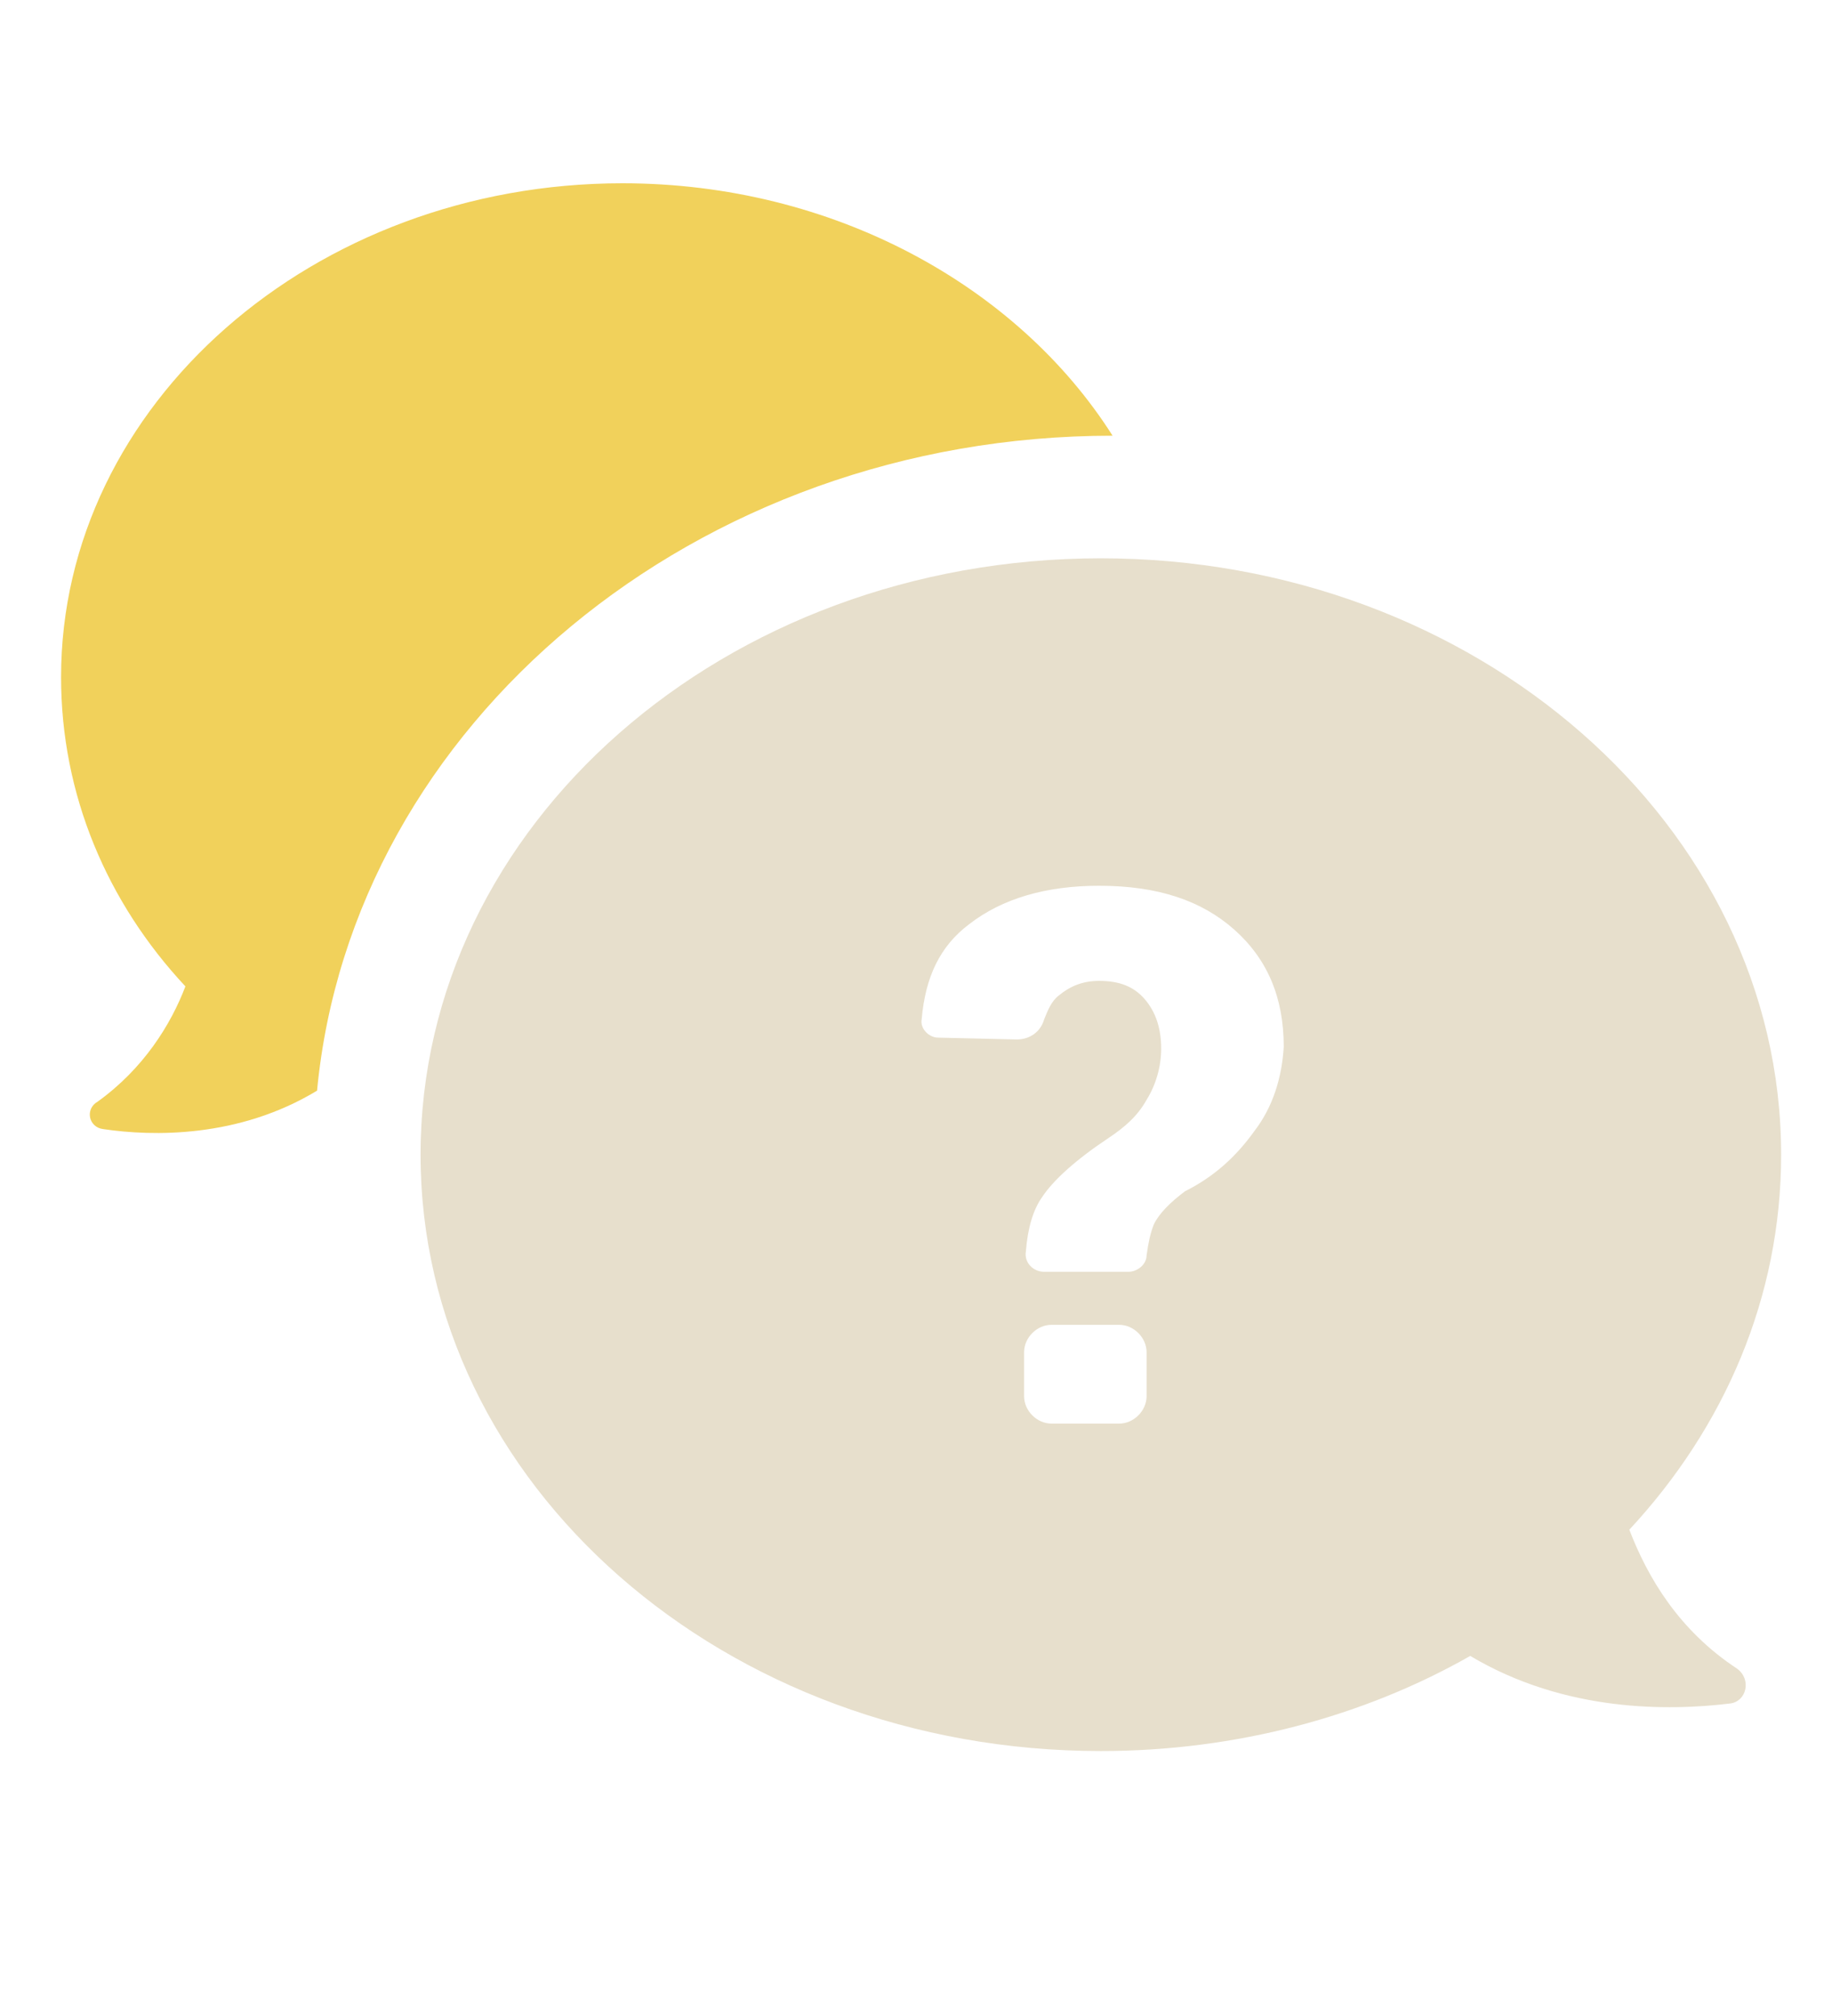
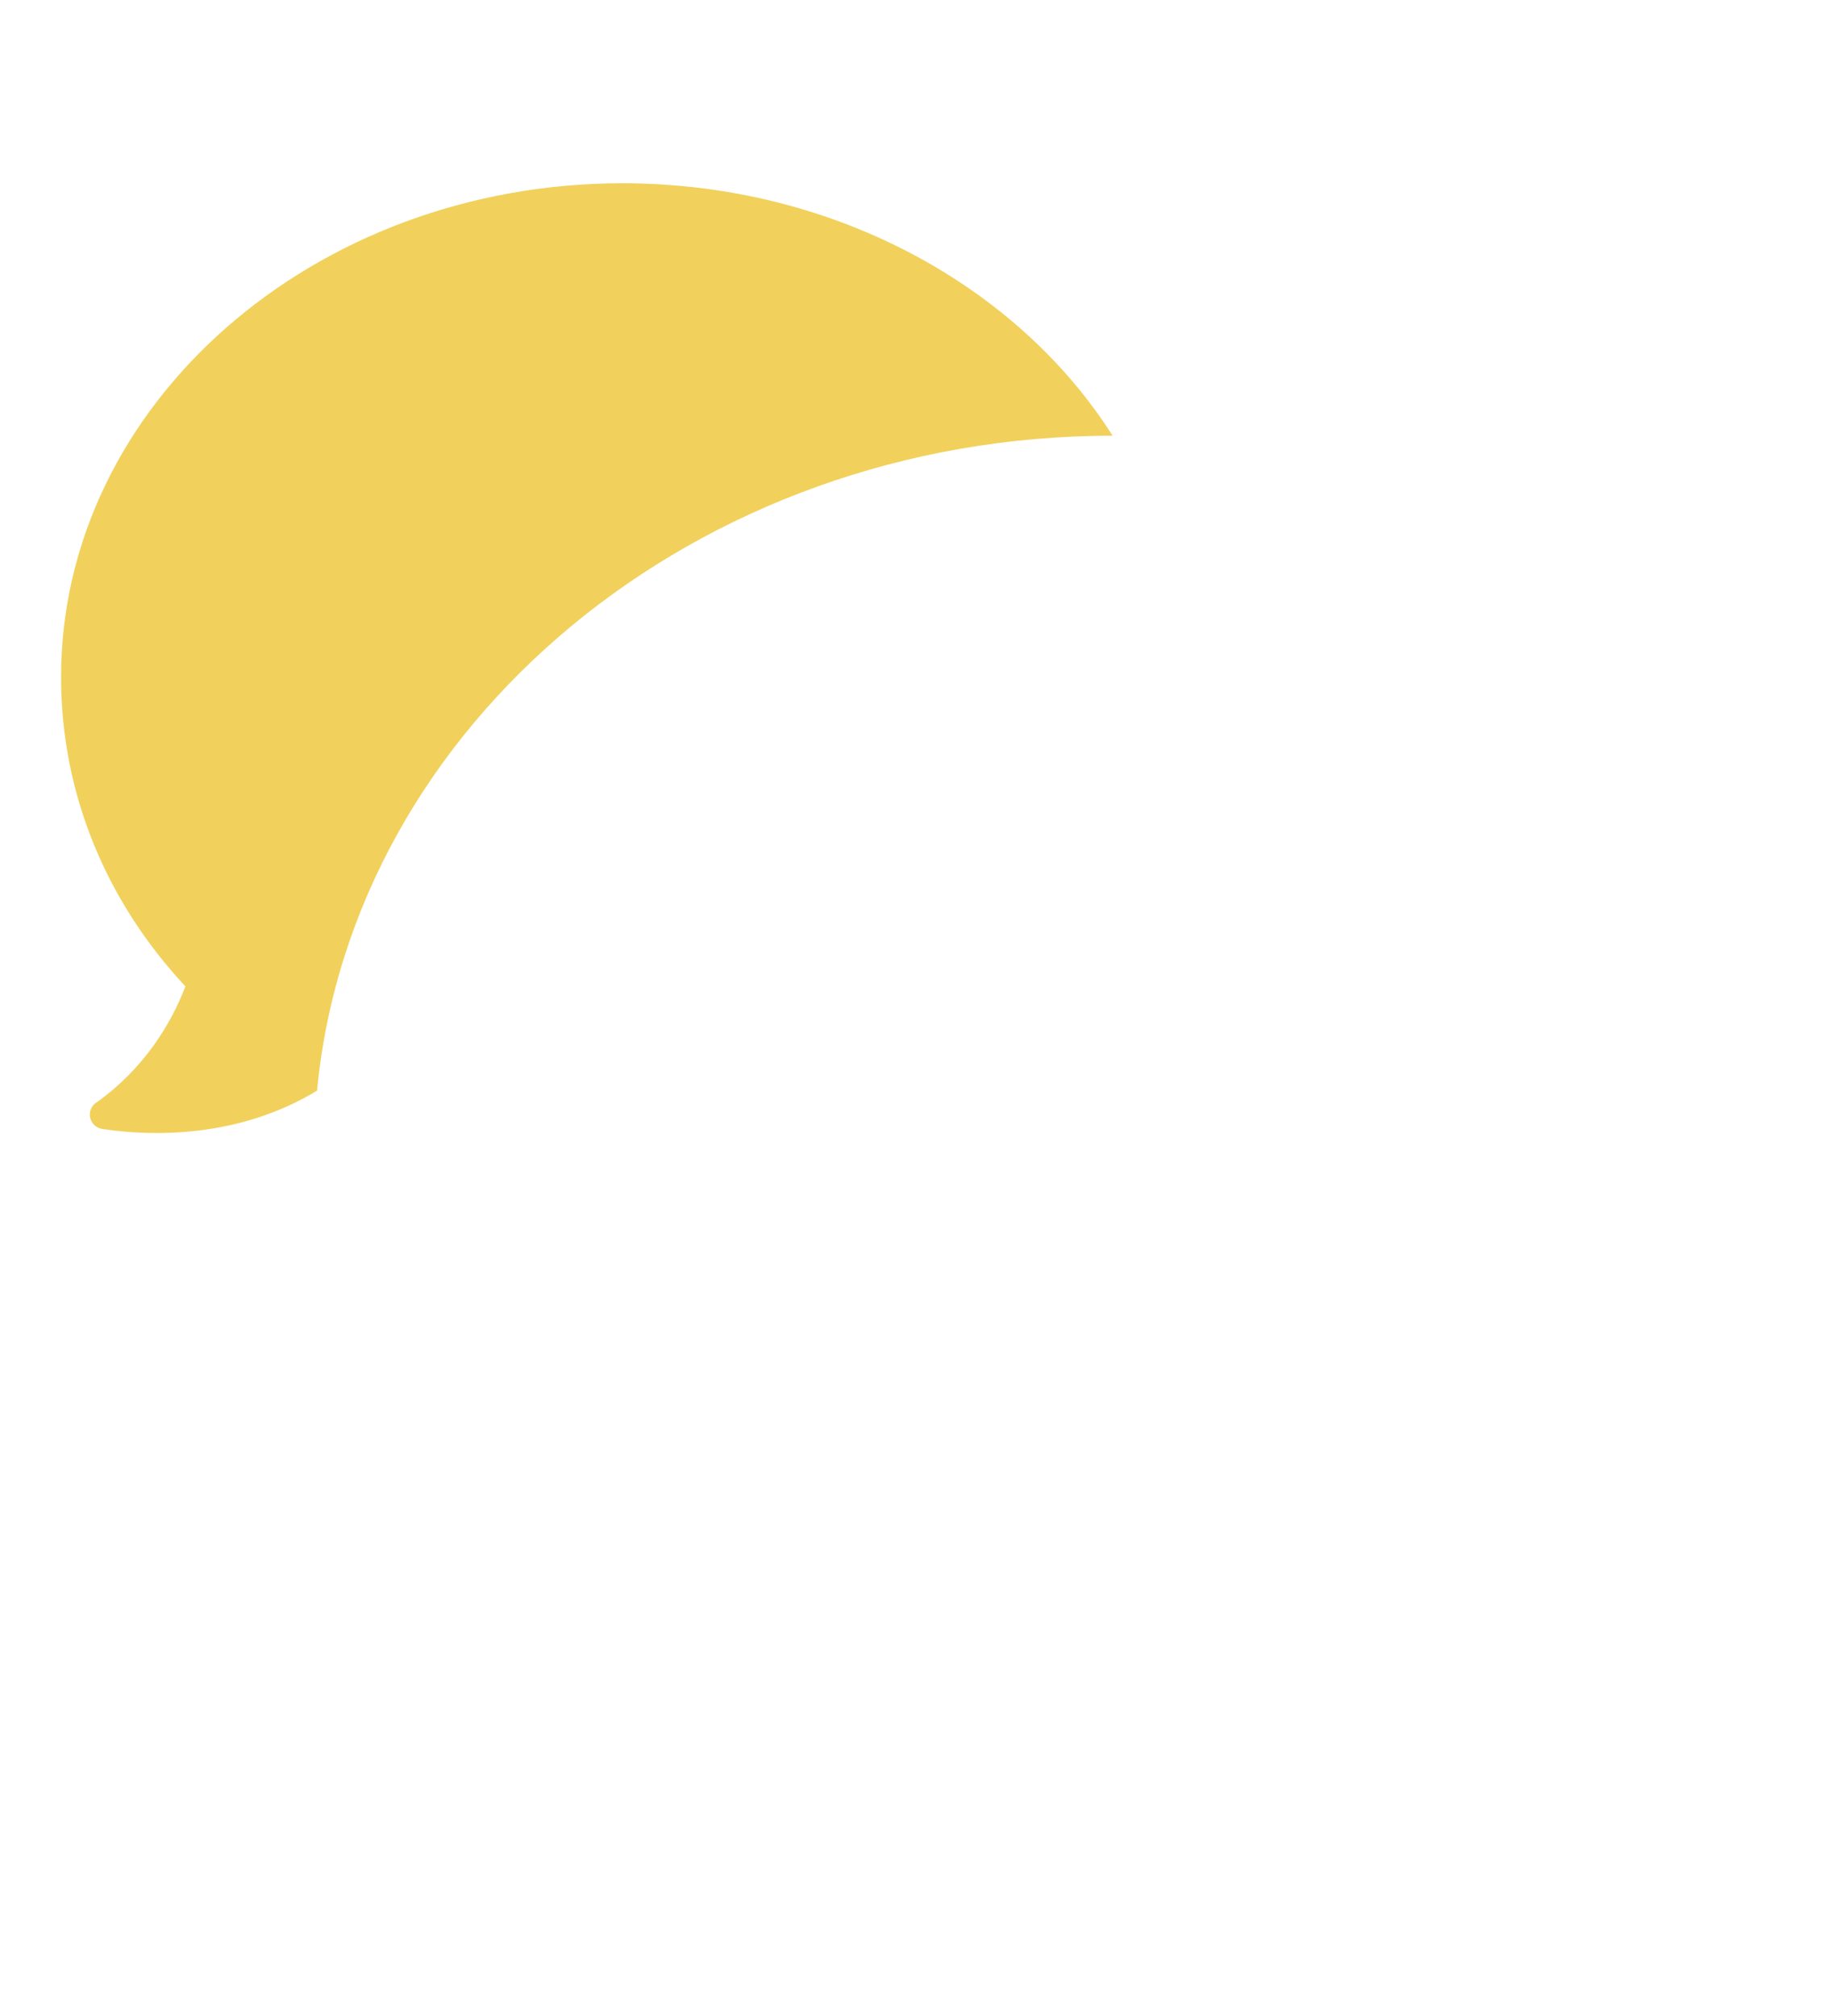
<svg xmlns="http://www.w3.org/2000/svg" width="30px" height="33px" viewBox="0 0 30 33" version="1.1">
  <title>quiz-icon</title>
  <desc>Created with Sketch.</desc>
  <g id="quiz-icon" stroke="none" stroke-width="1" fill="none" fill-rule="evenodd">
    <g id="noun_help_547021" transform="translate(2, 9)" fill="#E7DFCC" fill-rule="nonzero">
-       <path d="M16.027,0.139 C9.858,0.139 4.887,4.511 4.887,9.901 C4.887,15.291 9.858,19.663 16.027,19.663 C18.243,19.663 20.339,19.094 22.076,18.106 C23.633,19.034 25.34,19.005 26.328,18.885 C26.598,18.855 26.688,18.495 26.448,18.316 C25.49,17.687 24.981,16.819 24.681,16.04 C26.239,14.363 27.167,12.237 27.167,9.901 C27.167,4.511 22.166,0.139 16.027,0.139 Z M16.776,13.854 C16.776,14.093 16.566,14.303 16.327,14.303 L15.219,14.303 C14.979,14.303 14.77,14.093 14.77,13.854 L14.77,13.135 C14.77,12.896 14.979,12.686 15.219,12.686 L16.327,12.686 C16.566,12.686 16.776,12.896 16.776,13.135 L16.776,13.854 Z M18.543,9.512 C18.243,9.931 17.884,10.26 17.405,10.5 C17.165,10.68 16.985,10.859 16.896,11.039 C16.836,11.189 16.806,11.338 16.776,11.548 C16.776,11.698 16.626,11.818 16.476,11.818 L15.099,11.818 C14.919,11.818 14.77,11.668 14.799,11.488 C14.829,11.099 14.919,10.799 15.069,10.59 C15.249,10.32 15.608,9.991 16.147,9.632 C16.417,9.452 16.626,9.272 16.776,9.003 C16.926,8.763 17.015,8.464 17.015,8.164 C17.015,7.835 16.926,7.565 16.746,7.356 C16.566,7.146 16.327,7.056 15.997,7.056 C15.728,7.056 15.518,7.146 15.338,7.296 C15.219,7.386 15.159,7.535 15.099,7.685 C15.039,7.895 14.859,8.015 14.65,8.015 L13.362,7.985 C13.212,7.985 13.063,7.835 13.093,7.685 C13.152,6.996 13.392,6.487 13.871,6.128 C14.41,5.709 15.129,5.499 15.997,5.499 C16.956,5.499 17.674,5.739 18.213,6.218 C18.752,6.697 19.022,7.326 19.022,8.134 C18.992,8.643 18.842,9.123 18.543,9.512 Z" id="Shape" />
-     </g>
-     <path d="M3.036,16.146 C1.749,14.769 1,13.002 1,11.085 C1,6.623 5.132,3 10.193,3 C13.637,3 16.662,4.677 18.219,7.132 C18.219,7.132 18.219,7.132 18.219,7.132 C11.391,7.132 5.761,11.864 5.192,17.853 C5.192,17.853 5.192,17.853 5.192,17.853 C3.905,18.632 2.497,18.602 1.689,18.482 C1.449,18.452 1.389,18.152 1.599,18.033 C2.348,17.494 2.797,16.775 3.036,16.146 Z" id="Path" fill="#F1D15B" />
+       </g>
+     <path d="M3.036,16.146 C1.749,14.769 1,13.002 1,11.085 C1,6.623 5.132,3 10.193,3 C13.637,3 16.662,4.677 18.219,7.132 C11.391,7.132 5.761,11.864 5.192,17.853 C5.192,17.853 5.192,17.853 5.192,17.853 C3.905,18.632 2.497,18.602 1.689,18.482 C1.449,18.452 1.389,18.152 1.599,18.033 C2.348,17.494 2.797,16.775 3.036,16.146 Z" id="Path" fill="#F1D15B" />
  </g>
</svg>